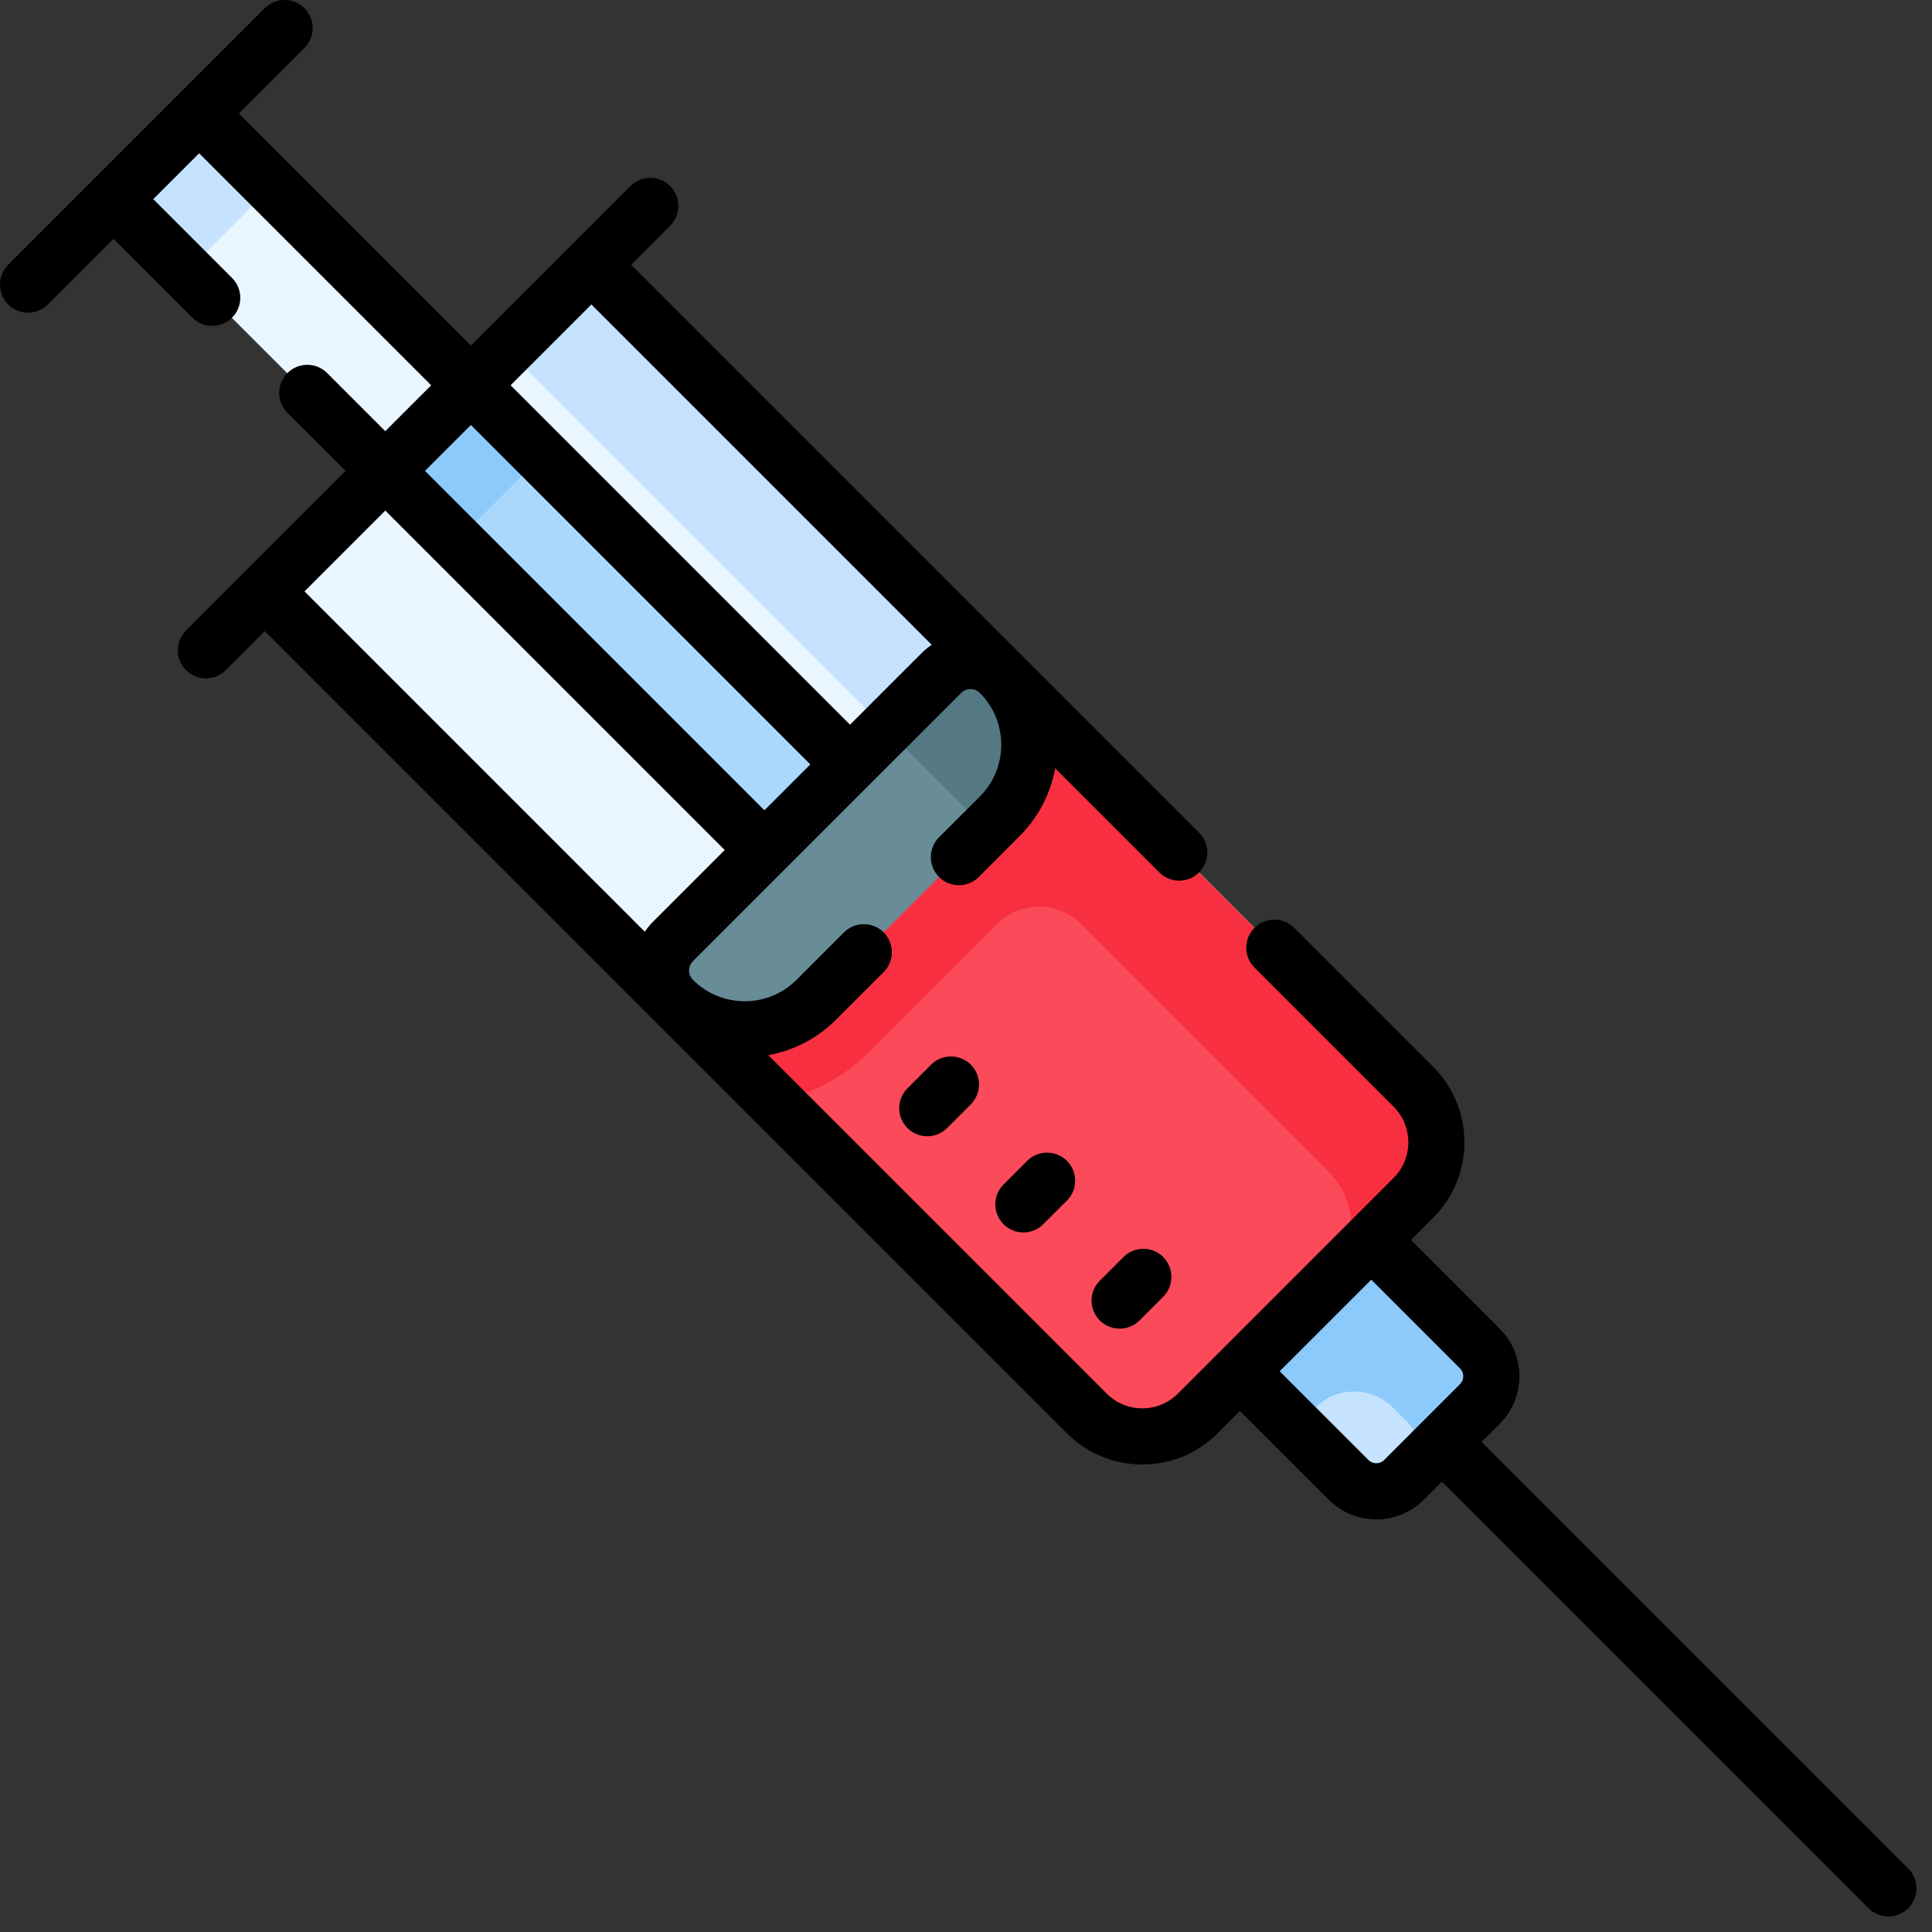
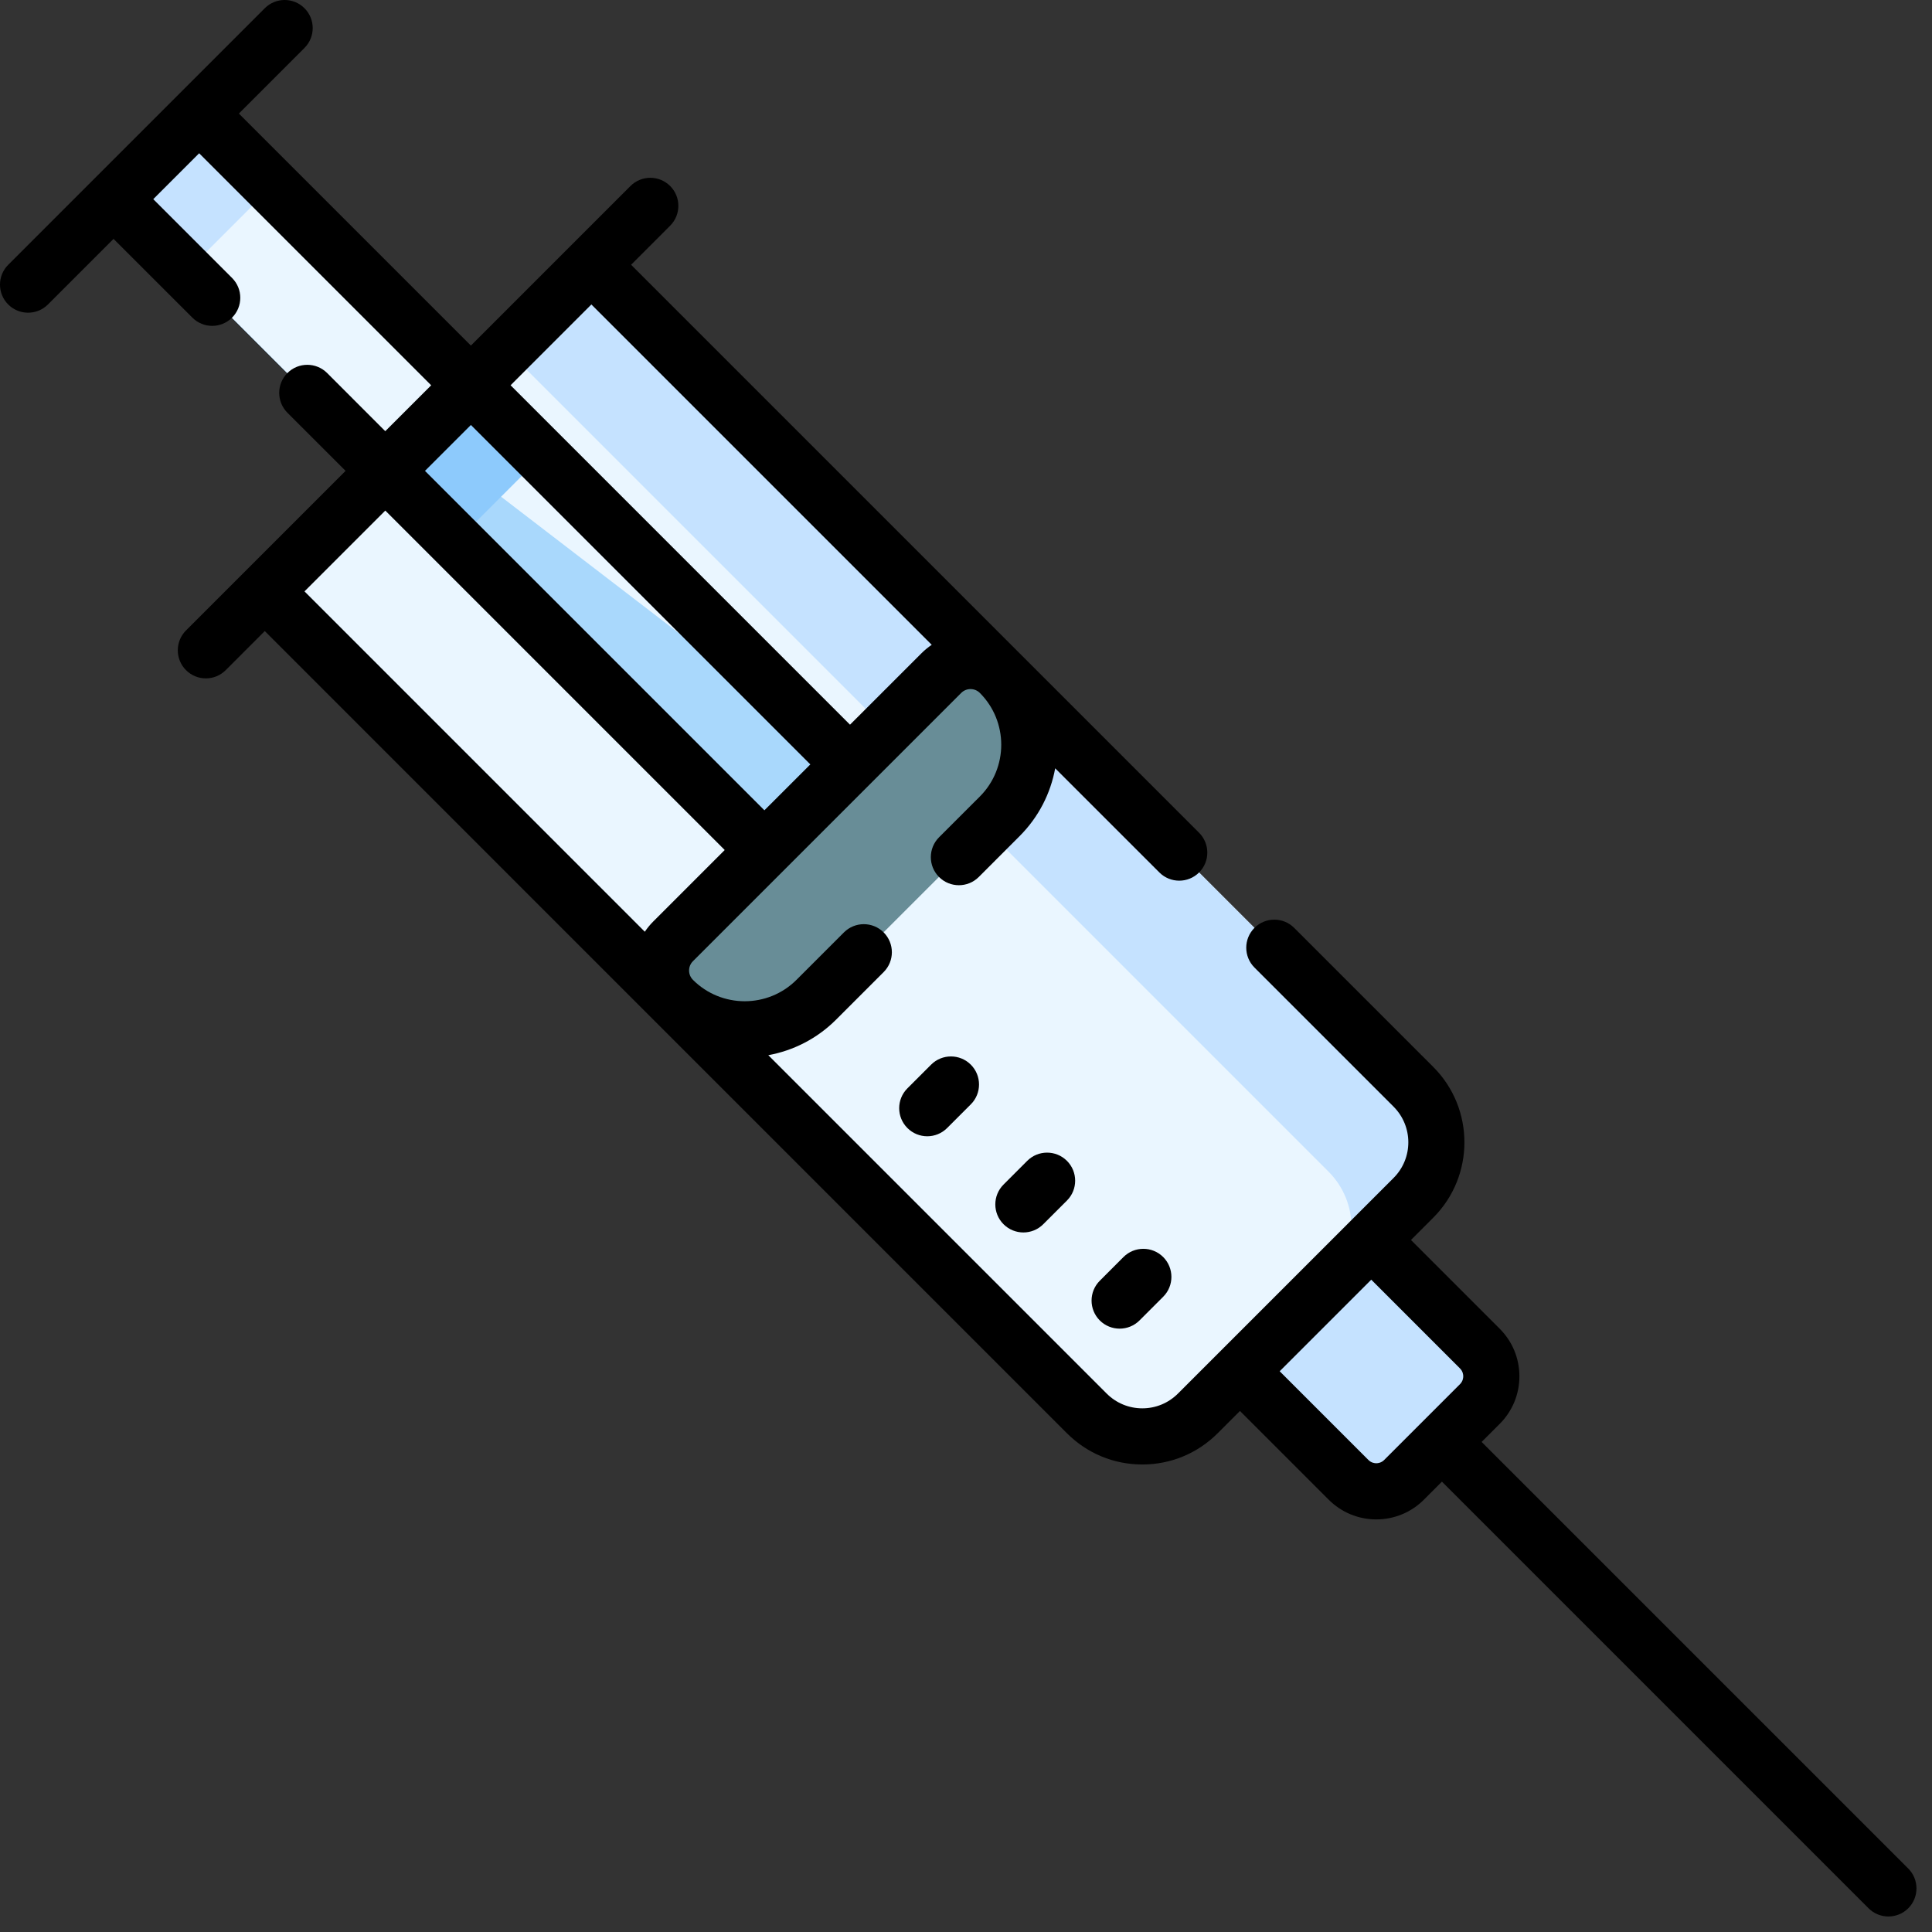
<svg xmlns="http://www.w3.org/2000/svg" width="61" height="61" viewBox="0 0 61 61" fill="none">
  <rect x="0" y="0" width="61" height="61" fill="#333333" stroke="none" />
  <path d="M37.902 42.049L42.577 46.724C43.061 47.208 43.845 47.208 44.329 46.724L46.722 44.331C47.206 43.847 47.206 43.063 46.722 42.579L42.047 37.904L37.902 42.049Z" fill="#C5E2FF" />
-   <path d="M37.902 42.048L40.915 45.061L41.534 44.442C42.209 43.767 43.304 43.767 43.98 44.442L44.419 44.881C44.902 45.365 44.903 46.149 44.419 46.633L46.722 44.33C47.206 43.846 47.206 43.061 46.722 42.577L42.047 37.902L37.902 42.048Z" fill="#8DCAFC" />
  <path d="M44.626 37.819L37.819 44.626C36.851 45.594 35.281 45.594 34.313 44.626L8.359 18.672L18.672 8.359L44.626 34.314C45.594 35.282 45.594 36.851 44.626 37.819Z" fill="#EAF6FF" />
  <path d="M18.669 8.361L44.623 34.315C45.591 35.283 45.591 36.853 44.623 37.82L41.946 40.497C42.914 39.53 42.914 37.96 41.946 36.992L15.992 11.038L18.669 8.361Z" fill="#C5E2FF" />
-   <path d="M31.75 21.441L44.623 34.315C45.591 35.282 45.591 36.852 44.623 37.82L37.816 44.627C36.848 45.595 35.278 45.595 34.311 44.627L21.438 31.754L31.75 21.441Z" fill="#FB4A59" />
-   <path d="M21.438 31.754L24.45 34.766C25.543 34.58 26.59 34.065 27.432 33.223L31.481 29.174C32.212 28.443 33.398 28.443 34.129 29.174L41.947 36.992C42.914 37.959 42.914 39.529 41.947 40.497L44.623 37.82C45.591 36.852 45.591 35.283 44.623 34.315L31.75 21.441L21.438 31.754Z" fill="#F82F40" />
-   <path d="M3.582 6.289L6.285 3.587L26.831 24.133L24.129 26.836L3.582 6.289Z" fill="#A9D8FC" />
+   <path d="M3.582 6.289L26.831 24.133L24.129 26.836L3.582 6.289Z" fill="#A9D8FC" />
  <path d="M3.582 6.289L6.285 3.587L17.101 14.403L14.398 17.105L3.582 6.289Z" fill="#8DCAFC" />
  <path d="M3.582 6.289L6.285 3.587L14.863 12.165L12.16 14.867L3.582 6.289Z" fill="#EAF6FF" />
  <path d="M3.582 6.289L6.285 3.587L8.582 5.884L5.88 8.587L3.582 6.289Z" fill="#C5E2FF" />
  <path d="M31.561 21.25C32.185 21.875 32.498 22.694 32.498 23.513C32.498 24.331 32.185 25.15 31.561 25.774L25.773 31.562C24.523 32.812 22.498 32.813 21.248 31.563C20.993 31.308 20.866 30.976 20.867 30.643C20.867 30.309 20.994 29.977 21.249 29.722L29.72 21.25C30.228 20.742 31.052 20.742 31.561 21.25Z" fill="#688D97" />
-   <path d="M31.562 21.25C32.187 21.875 32.5 22.694 32.499 23.513C32.499 24.331 32.187 25.15 31.562 25.774L31.147 26.189L27.965 23.007L29.721 21.25C30.229 20.742 31.053 20.742 31.562 21.25Z" fill="#557983" />
  <path d="M60.251 58.997L46.78 45.527L47.35 44.958C47.752 44.556 47.973 44.021 47.973 43.453C47.972 42.885 47.751 42.352 47.35 41.952L44.549 39.151L45.253 38.446C46.565 37.134 46.565 34.999 45.253 33.687L40.862 29.296C40.516 28.95 39.954 28.95 39.608 29.296C39.262 29.642 39.262 30.203 39.608 30.549L44 34.941C44.621 35.562 44.621 36.572 44 37.192L37.193 43.999C36.892 44.3 36.492 44.466 36.067 44.466C35.642 44.466 35.242 44.3 34.941 43.999L24.258 33.316C25.044 33.172 25.796 32.797 26.402 32.19L27.9 30.692C28.246 30.346 28.246 29.785 27.9 29.439C27.554 29.093 26.993 29.093 26.646 29.439L25.149 30.936C24.247 31.838 22.78 31.838 21.878 30.937L21.878 30.936C21.716 30.774 21.716 30.511 21.878 30.349L30.349 21.878C30.511 21.716 30.775 21.716 30.937 21.878L30.937 21.878C31.838 22.78 31.838 24.247 30.937 25.149L29.649 26.436C29.303 26.783 29.303 27.344 29.649 27.69C29.995 28.036 30.556 28.036 30.903 27.69L32.19 26.402C32.797 25.795 33.172 25.044 33.316 24.258L36.606 27.547C36.779 27.72 37.006 27.806 37.233 27.806C37.459 27.806 37.686 27.72 37.859 27.547C38.206 27.201 38.206 26.639 37.859 26.293L32.191 20.625C32.191 20.624 32.19 20.624 32.19 20.624C32.19 20.624 32.19 20.624 32.19 20.624L19.926 8.36L21.159 7.126C21.505 6.78 21.505 6.219 21.159 5.873C20.813 5.527 20.252 5.527 19.906 5.873L14.868 10.911L7.542 3.585L9.614 1.513C9.96 1.167 9.96 0.606 9.614 0.26C9.268 -0.087 8.706 -0.087 8.36 0.26L0.26 8.36C-0.087 8.706 -0.087 9.268 0.26 9.614C0.433 9.787 0.66 9.873 0.886 9.873C1.113 9.873 1.34 9.787 1.513 9.614L3.585 7.542L6.073 10.029C6.246 10.202 6.473 10.289 6.7 10.289C6.927 10.289 7.153 10.202 7.327 10.029C7.673 9.683 7.673 9.122 7.327 8.776L4.839 6.288L6.288 4.839L13.614 12.165L12.164 13.614L10.329 11.778C9.983 11.432 9.421 11.432 9.075 11.778C8.729 12.124 8.729 12.685 9.075 13.032L10.911 14.867L5.873 19.905C5.527 20.252 5.527 20.813 5.873 21.159C6.046 21.332 6.273 21.419 6.5 21.419C6.727 21.419 6.953 21.332 7.127 21.159L8.36 19.925L20.624 32.19C20.624 32.19 20.624 32.19 20.624 32.19L20.625 32.191L33.687 45.253C34.323 45.889 35.168 46.239 36.067 46.239C36.965 46.239 37.81 45.889 38.446 45.253L39.15 44.549L41.95 47.349C42.352 47.751 42.885 47.972 43.453 47.973H43.454C44.022 47.973 44.556 47.751 44.958 47.35L45.527 46.781L58.997 60.251C59.17 60.424 59.397 60.51 59.624 60.51C59.85 60.51 60.077 60.424 60.251 60.251C60.596 59.904 60.596 59.343 60.251 58.997ZM18.672 9.613L29.418 20.359C29.305 20.436 29.196 20.524 29.096 20.624L26.838 22.881L16.121 12.164L18.672 9.613ZM14.868 13.418L25.585 24.135L24.135 25.584L13.418 14.867L14.868 13.418ZM12.165 16.121L22.882 26.838L20.624 29.096C20.524 29.196 20.436 29.304 20.359 29.418L9.614 18.672L12.165 16.121ZM43.704 46.096C43.614 46.186 43.509 46.2 43.454 46.2H43.454C43.4 46.2 43.295 46.186 43.205 46.096L40.404 43.295L43.295 40.404L46.097 43.206C46.186 43.295 46.2 43.4 46.2 43.454C46.2 43.509 46.186 43.614 46.096 43.704L43.704 46.096Z" fill="black" />
  <path d="M29.398 33.615L28.65 34.363C28.304 34.709 28.304 35.27 28.65 35.616C28.823 35.789 29.05 35.876 29.277 35.876C29.504 35.876 29.731 35.789 29.904 35.616L30.651 34.869C30.998 34.523 30.998 33.961 30.652 33.615C30.305 33.269 29.744 33.269 29.398 33.615Z" fill="black" />
  <path d="M32.433 36.652L31.686 37.4C31.339 37.746 31.339 38.307 31.685 38.653C31.858 38.826 32.085 38.913 32.312 38.913C32.539 38.913 32.766 38.826 32.939 38.653L33.687 37.906C34.033 37.56 34.033 36.998 33.687 36.652C33.341 36.306 32.779 36.306 32.433 36.652Z" fill="black" />
  <path d="M35.472 39.689L34.725 40.437C34.378 40.783 34.378 41.344 34.724 41.691C34.898 41.864 35.124 41.95 35.351 41.95C35.578 41.95 35.805 41.864 35.978 41.691L36.726 40.943C37.072 40.597 37.072 40.035 36.726 39.689C36.38 39.343 35.818 39.343 35.472 39.689Z" fill="black" />
</svg>